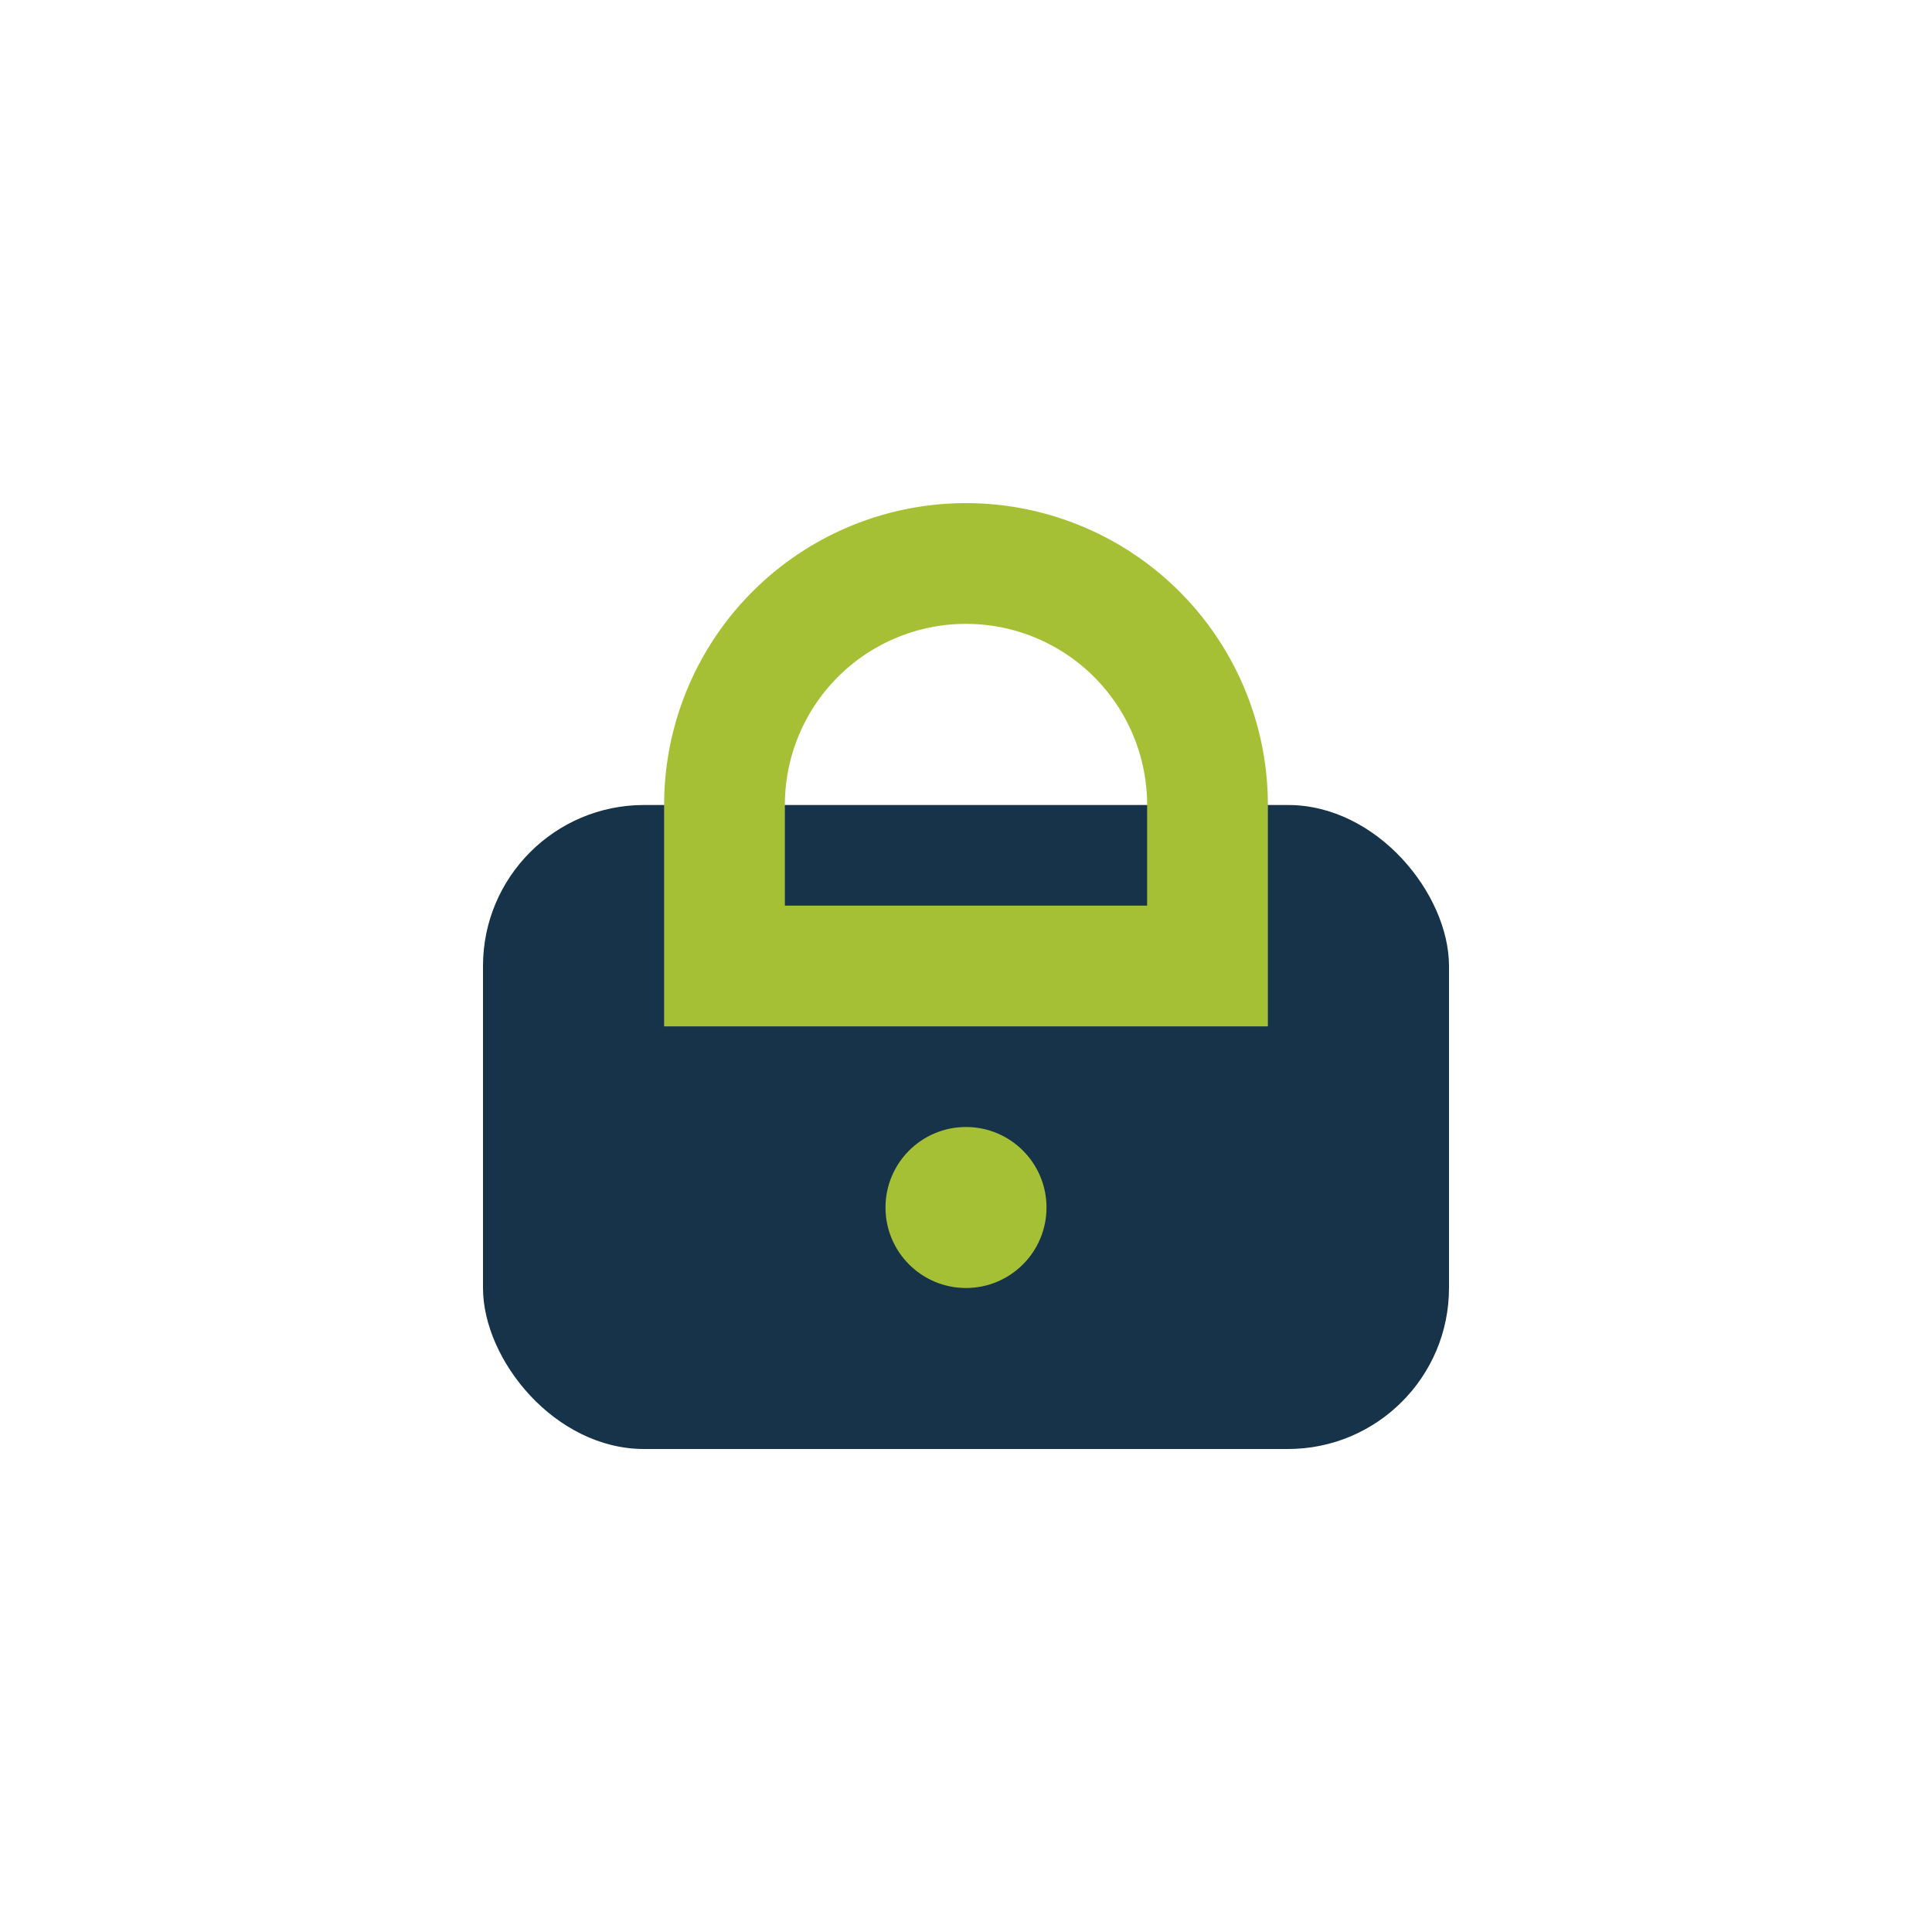
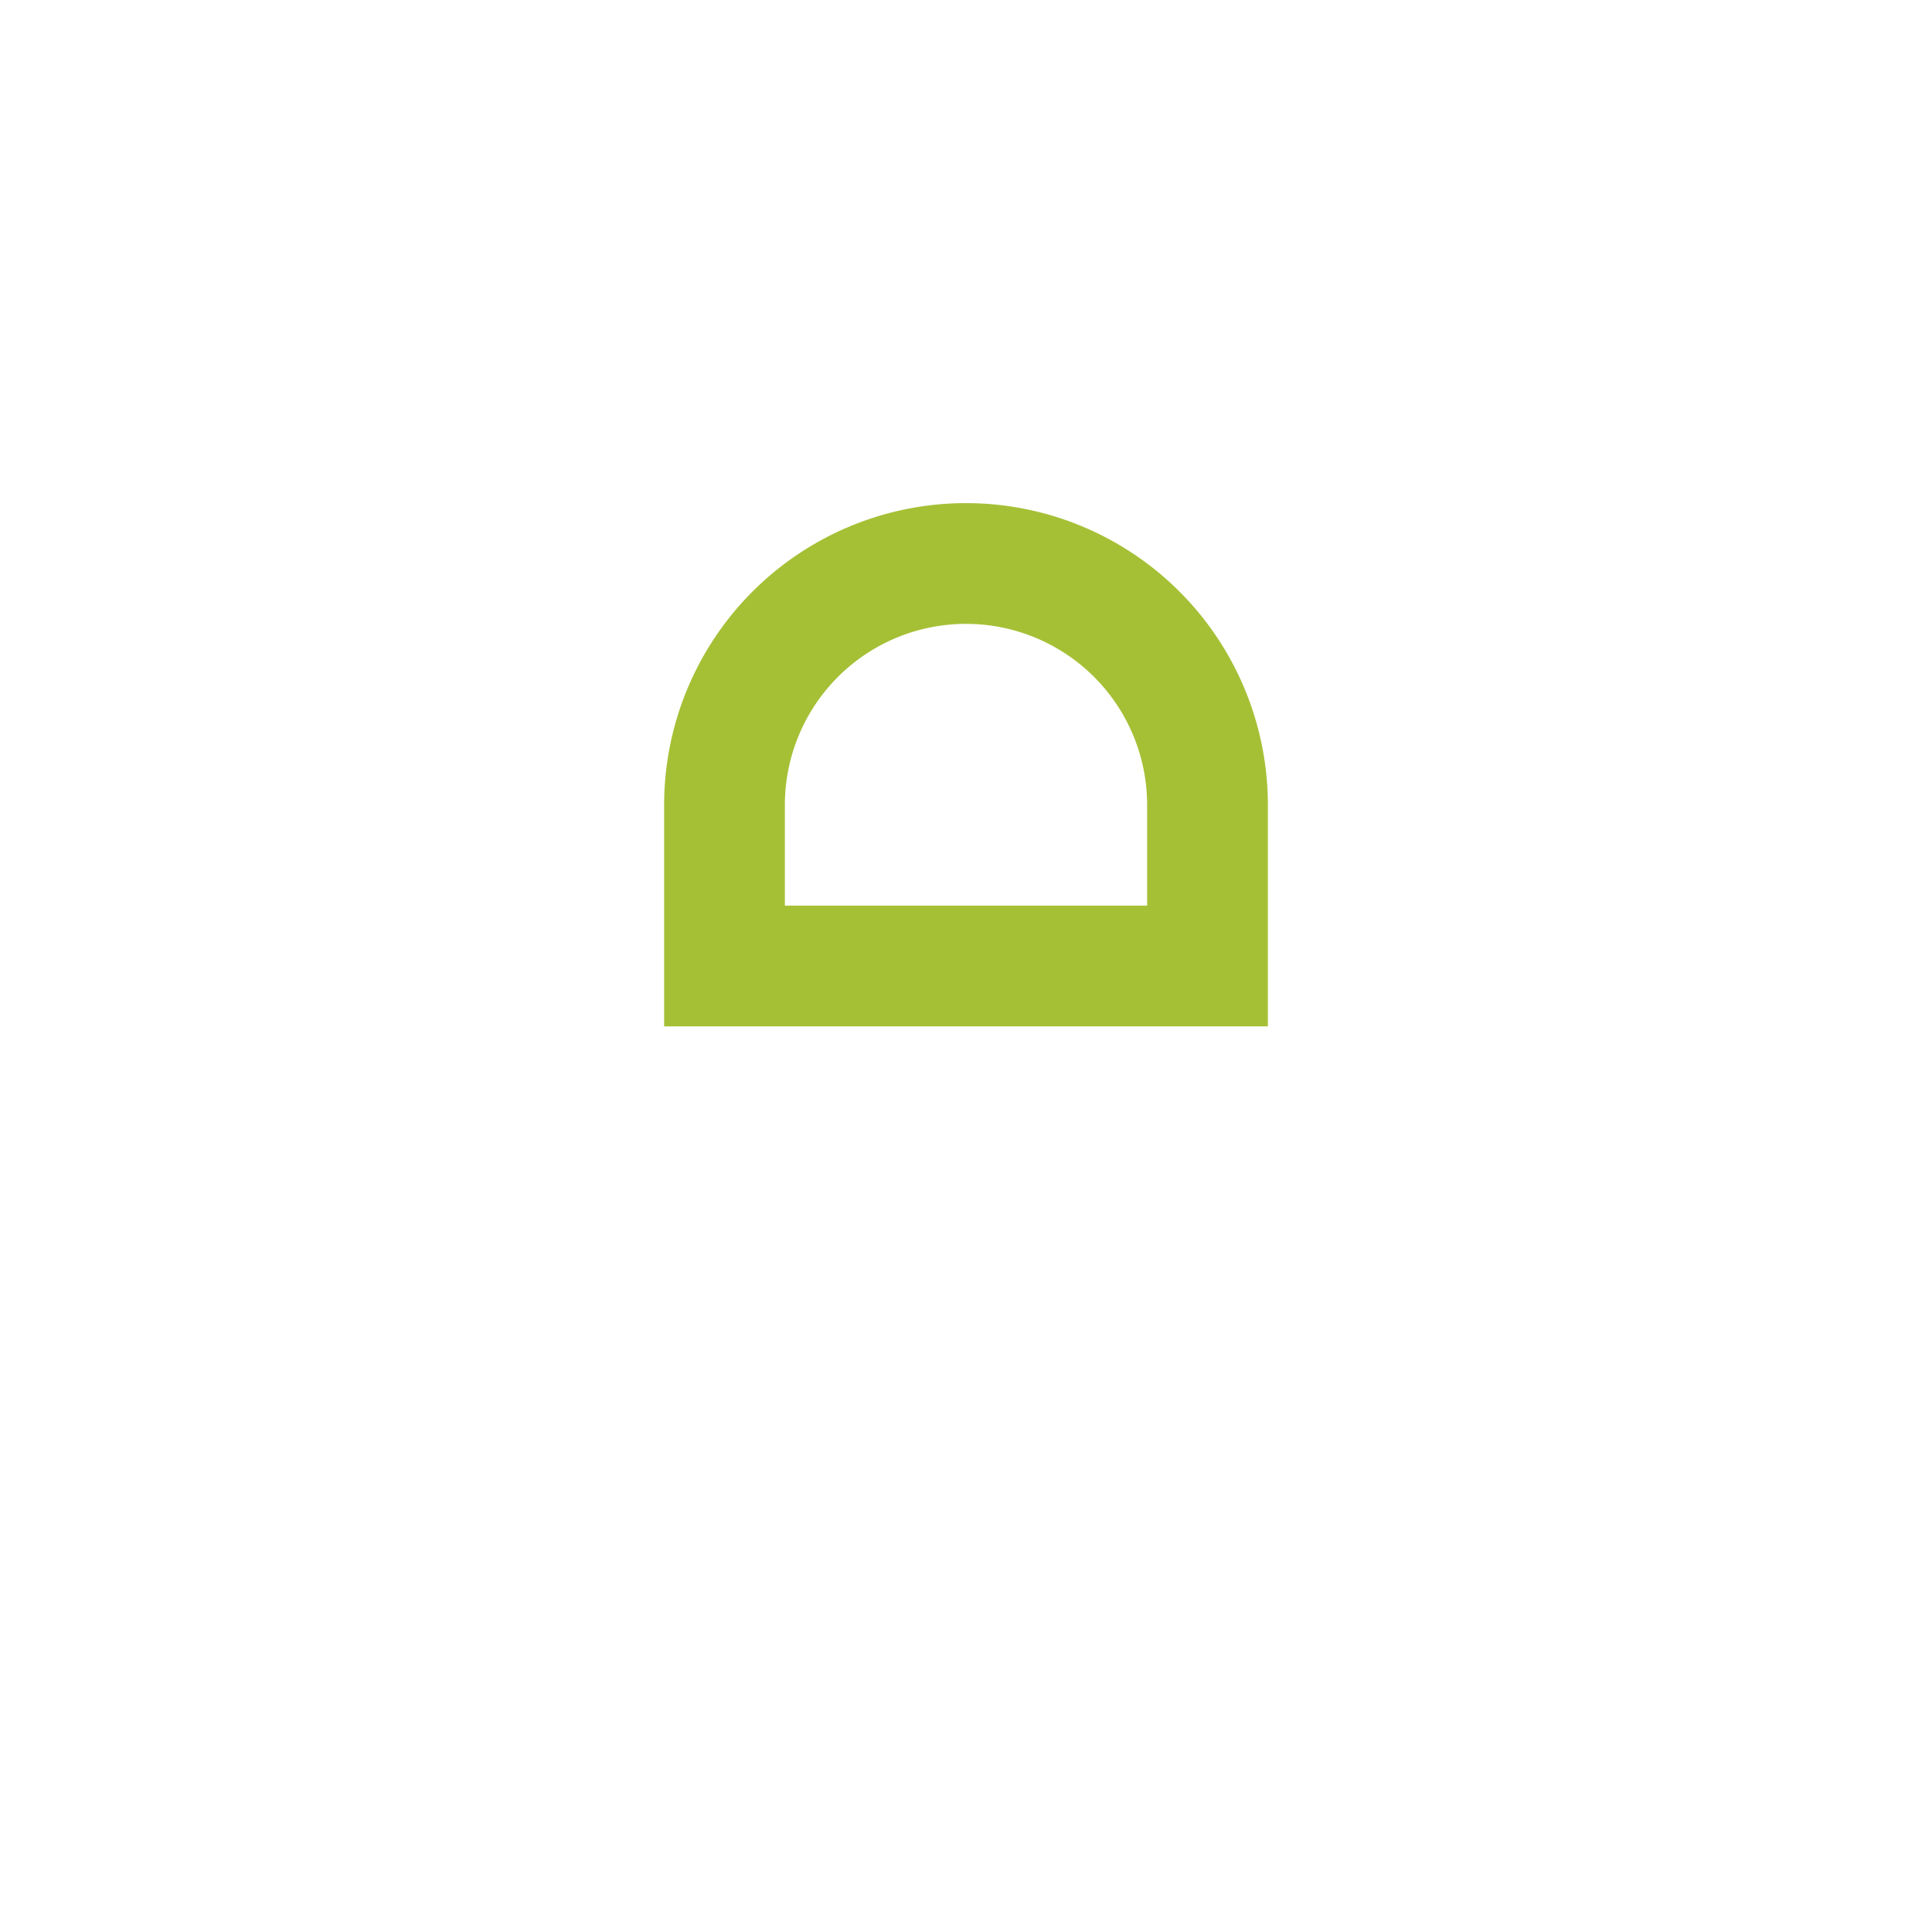
<svg xmlns="http://www.w3.org/2000/svg" width="24" height="24" viewBox="0 0 24 24">
-   <rect x="6" y="10" width="12" height="8" rx="2" fill="#16334A" />
  <path d="M12 7a3 3 0 0 1 3 3v2h-6v-2a3 3 0 0 1 3-3z" fill="none" stroke="#A6C036" stroke-width="1.5" />
-   <circle cx="12" cy="15" r="1" fill="#A6C036" />
</svg>